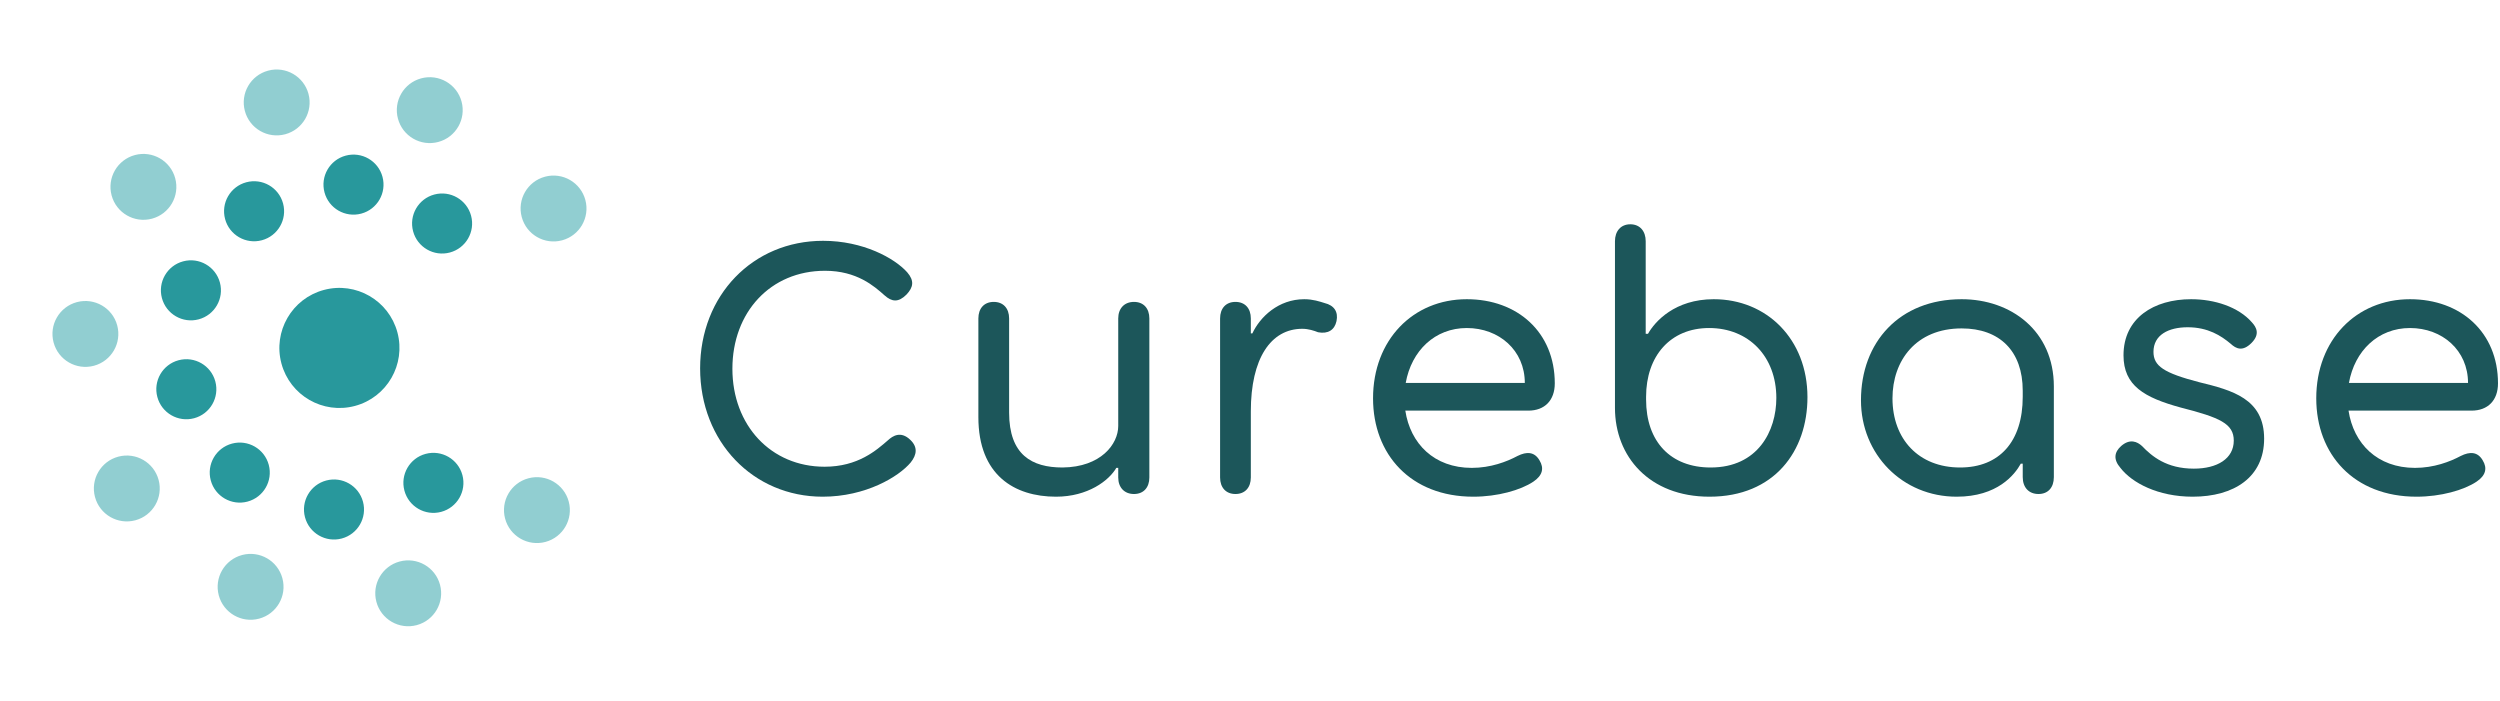
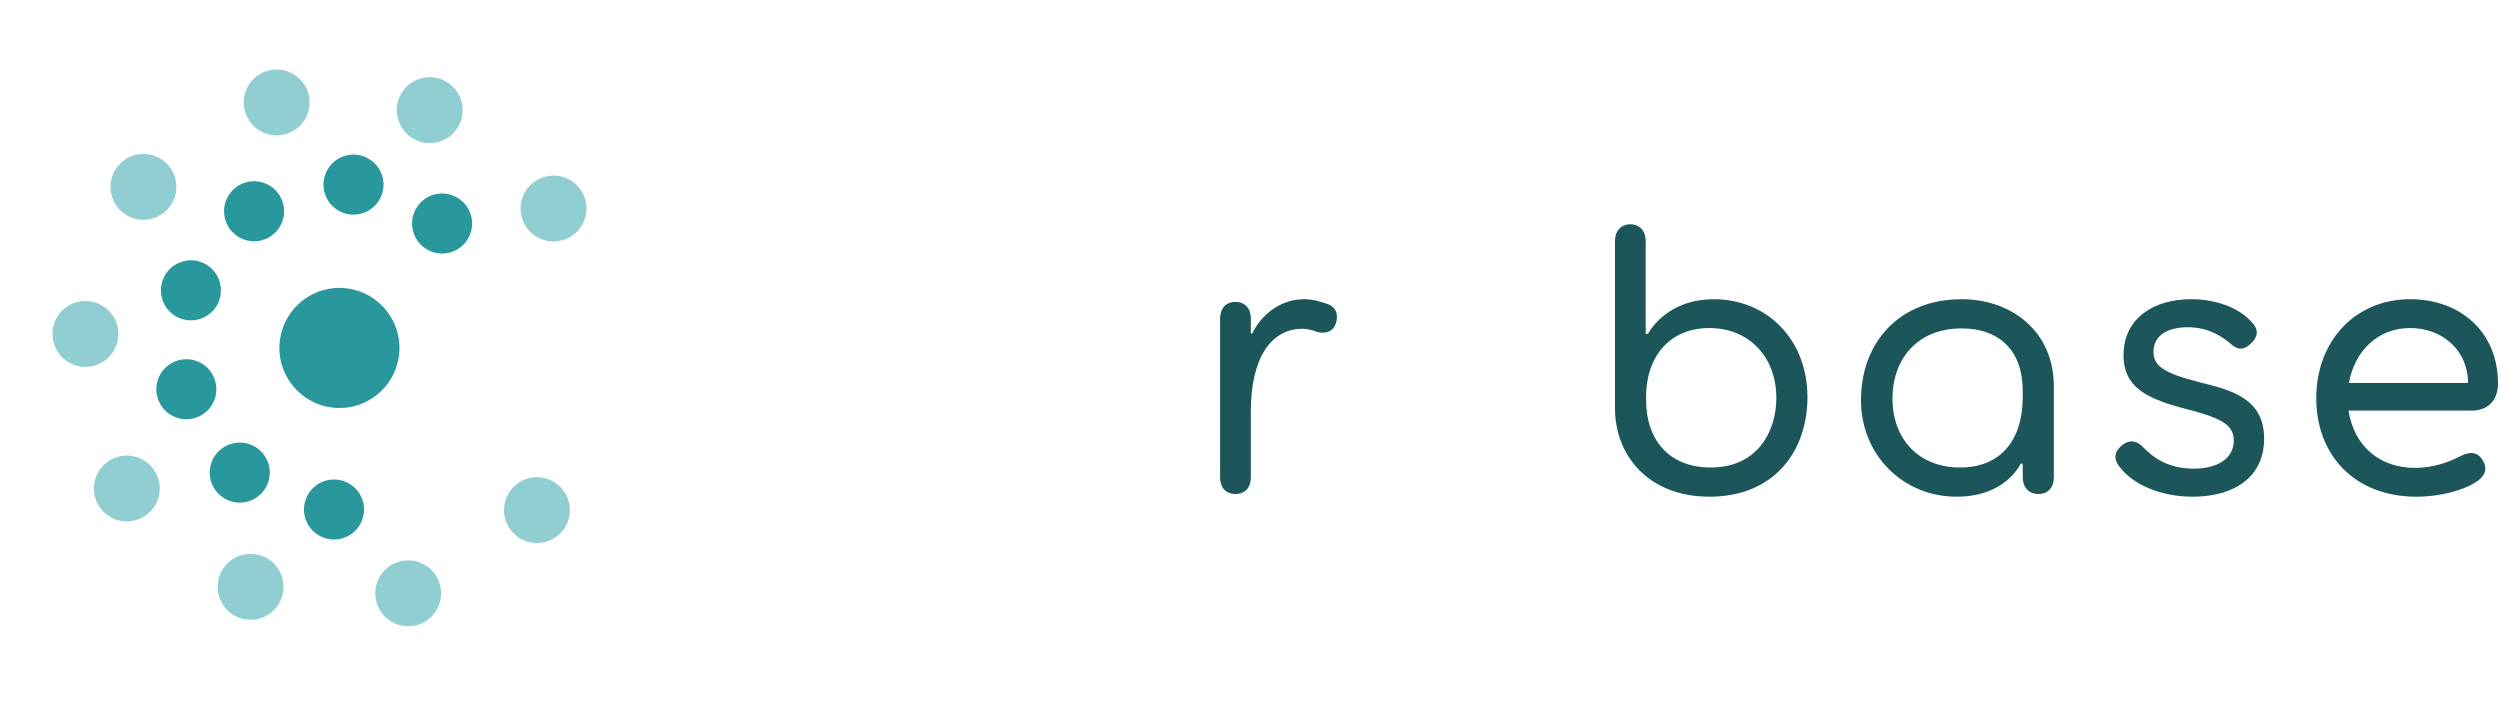
<svg xmlns="http://www.w3.org/2000/svg" width="585" height="164" viewBox="0 0 585 164" fill="none">
-   <path d="M206.985 69.116C208.693 70.644 210.221 70.824 212.109 68.936C213.728 67.228 213.997 65.699 212.289 63.721C209.322 60.395 201.95 56.349 192.599 56.349C176.146 56.349 163.829 69.116 163.829 86.198C163.829 103.37 176.236 116.227 192.51 116.227C202.579 116.227 210.311 111.552 213.098 108.225C214.537 106.427 214.807 104.629 213.008 102.921C210.761 100.763 208.873 102.022 207.794 103.011C205.097 105.348 200.781 109.214 192.959 109.214C180.372 109.214 171.381 99.504 171.381 86.288C171.381 73.072 180.282 63.362 193.049 63.362C200.511 63.362 204.557 66.958 206.985 69.116Z" fill="#1C565A" />
-   <path d="M265.353 70.644C263.105 70.644 261.667 72.172 261.667 74.51V99.684C261.667 103.91 257.621 109.304 248.63 109.394C241.437 109.394 236.133 106.427 236.133 96.537V74.51C236.133 72.172 234.784 70.644 232.537 70.644C230.289 70.644 228.94 72.172 228.94 74.51V97.616C228.94 111.192 237.392 116.227 247.102 116.227C254.564 116.227 259.509 112.451 261.217 109.484H261.667V111.732C261.667 114.069 263.105 115.598 265.353 115.598C267.6 115.598 268.949 114.069 268.949 111.732V74.51C268.949 72.172 267.6 70.644 265.353 70.644Z" fill="#1C565A" />
  <path d="M309.956 70.914C308.787 70.554 307.259 70.015 305.191 70.015C299.167 70.015 294.851 74.15 293.053 78.016H292.694V74.51C292.694 72.172 291.345 70.644 289.097 70.644C286.85 70.644 285.501 72.172 285.501 74.51V111.732C285.501 114.069 286.85 115.598 289.097 115.598C291.345 115.598 292.694 114.069 292.694 111.732V96.268C292.694 83.86 297.369 76.938 304.741 76.938C306.18 76.938 307.528 77.387 308.427 77.747C310.765 78.196 312.293 77.207 312.743 75.139C313.193 72.982 312.204 71.453 309.956 70.914Z" fill="#1C565A" />
-   <path d="M363.819 89.704C363.819 77.747 355.098 70.015 343.23 70.015C330.643 70.015 321.293 79.545 321.293 93.211C321.293 106.337 330.104 116.227 344.758 116.227C350.423 116.227 355.817 114.699 358.784 112.721C360.942 111.282 361.391 109.574 360.222 107.686C359.054 105.708 357.256 105.618 355.098 106.697C352.58 108.045 348.804 109.484 344.399 109.484C335.588 109.484 330.014 103.82 328.845 96.088H357.615C361.481 96.088 363.819 93.66 363.819 89.704ZM328.935 89.614C330.283 82.062 335.768 76.758 343.23 76.758C350.782 76.758 356.806 81.972 356.806 89.614H328.935Z" fill="#1C565A" />
  <path d="M401.008 70.015C391.927 70.015 387.252 75.229 385.634 78.106H385.094V56.439C385.094 54.101 383.746 52.483 381.498 52.483C379.251 52.483 377.902 54.101 377.902 56.439V95.458C377.902 106.787 385.904 116.227 400.019 116.227C415.213 116.227 422.945 105.528 422.945 92.941C422.945 79.365 413.415 70.015 401.008 70.015ZM400.289 109.394C390.938 109.394 385.184 103.37 385.184 93.48V92.851C385.184 83.321 390.849 76.758 399.929 76.758C409.19 76.758 415.663 83.411 415.663 93.121C415.663 100.853 411.347 109.394 400.289 109.394Z" fill="#1C565A" />
  <path d="M459.024 70.015C444.459 70.015 435.468 80.084 435.468 93.66C435.468 106.337 445.178 116.227 457.855 116.227C467.385 116.227 471.431 111.102 472.869 108.495H473.319V111.642C473.319 114.069 474.757 115.598 477.005 115.598C479.253 115.598 480.601 114.069 480.601 111.642V90.424C480.601 77.387 470.532 70.015 459.024 70.015ZM458.664 109.394C448.954 109.394 442.84 102.741 442.84 93.211C442.84 84.4 448.325 76.848 459.024 76.848C467.924 76.848 473.319 82.152 473.319 91.413V92.851C473.319 103.37 467.834 109.394 458.664 109.394Z" fill="#1C565A" />
  <path d="M503.913 82.332C503.913 78.376 507.419 76.578 511.914 76.578C516.679 76.578 519.736 78.556 521.984 80.444C523.243 81.613 524.771 82.332 526.839 80.264C528.907 78.196 528.008 76.578 526.929 75.409C523.782 71.813 518.208 70.015 512.724 70.015C504.003 70.015 496.9 74.42 496.9 83.141C496.9 90.244 501.755 93.031 510.296 95.368C519.467 97.706 522.703 99.145 522.703 103.101C522.703 107.326 518.837 109.664 513.353 109.664C506.969 109.664 503.553 106.787 501.215 104.359C500.136 103.37 498.428 102.561 496.36 104.359C494.742 105.798 494.472 107.506 496.181 109.484C498.878 112.99 504.991 116.227 513.083 116.227C522.793 116.227 529.806 111.642 529.806 102.651C529.806 93.301 522.344 91.323 514.612 89.435C506.34 87.277 503.913 85.659 503.913 82.332Z" fill="#1C565A" />
  <path d="M584.531 89.704C584.531 77.747 575.81 70.015 563.942 70.015C551.355 70.015 542.004 79.545 542.004 93.211C542.004 106.337 550.815 116.227 565.47 116.227C571.134 116.227 576.529 114.699 579.496 112.721C581.654 111.282 582.103 109.574 580.934 107.686C579.766 105.708 577.967 105.618 575.81 106.697C573.292 108.045 569.516 109.484 565.111 109.484C556.3 109.484 550.725 103.82 549.557 96.088H578.327C582.193 96.088 584.531 93.66 584.531 89.704ZM549.647 89.614C550.995 82.062 556.48 76.758 563.942 76.758C571.494 76.758 577.518 81.972 577.518 89.614H549.647Z" fill="#1C565A" />
  <path opacity="0.5" d="M60.633 144.765C64.745 143.663 67.185 139.437 66.083 135.325C64.981 131.213 60.755 128.773 56.643 129.875C52.532 130.977 50.092 135.203 51.193 139.315C52.295 143.426 56.521 145.866 60.633 144.765Z" fill="#259FA4" />
  <path opacity="0.5" d="M127.636 126.811C131.747 125.709 134.188 121.483 133.086 117.371C131.984 113.26 127.758 110.819 123.646 111.921C119.535 113.023 117.095 117.249 118.196 121.361C119.298 125.472 123.524 127.912 127.636 126.811Z" fill="#259FA4" />
  <path opacity="0.5" d="M31.668 121.749C35.779 120.647 38.219 116.421 37.118 112.309C36.016 108.197 31.79 105.757 27.678 106.859C23.567 107.961 21.127 112.187 22.228 116.299C23.33 120.41 27.556 122.85 31.668 121.749Z" fill="#259FA4" />
  <path opacity="0.5" d="M21.979 85.588C26.09 84.486 28.53 80.26 27.429 76.148C26.327 72.037 22.101 69.597 17.989 70.698C13.877 71.8 11.437 76.026 12.539 80.138C13.641 84.25 17.867 86.69 21.979 85.588Z" fill="#259FA4" />
  <path opacity="0.5" d="M131.524 56.236C135.635 55.134 138.076 50.907 136.974 46.796C135.872 42.684 131.646 40.244 127.534 41.346C123.423 42.448 120.983 46.674 122.084 50.785C123.186 54.897 127.412 57.337 131.524 56.236Z" fill="#259FA4" />
  <path opacity="0.5" d="M35.555 51.173C39.667 50.071 42.107 45.845 41.005 41.733C39.903 37.622 35.677 35.181 31.565 36.283C27.454 37.385 25.014 41.611 26.115 45.723C27.217 49.834 31.443 52.275 35.555 51.173Z" fill="#259FA4" />
  <path opacity="0.5" d="M102.558 33.219C106.669 32.118 109.11 27.891 108.008 23.78C106.906 19.668 102.68 17.228 98.568 18.33C94.457 19.431 92.016 23.658 93.118 27.769C94.22 31.881 98.446 34.321 102.558 33.219Z" fill="#259FA4" />
  <path opacity="0.5" d="M66.738 31.418C70.85 30.317 73.29 26.09 72.188 21.979C71.087 17.867 66.86 15.427 62.749 16.529C58.637 17.63 56.197 21.857 57.299 25.968C58.401 30.08 62.627 32.52 66.738 31.418Z" fill="#259FA4" />
  <path opacity="0.5" d="M97.516 146.28C101.628 145.178 104.068 140.952 102.966 136.84C101.864 132.729 97.638 130.288 93.526 131.39C89.415 132.492 86.975 136.718 88.076 140.83C89.178 144.941 93.404 147.381 97.516 146.28Z" fill="#259FA4" />
  <path d="M61.273 56.22C65.02 55.216 67.244 51.364 66.24 47.617C65.236 43.869 61.384 41.645 57.637 42.65C53.89 43.654 51.666 47.505 52.67 51.253C53.674 55 57.526 57.224 61.273 56.22Z" fill="#28989C" />
  <path d="M84.537 49.986C88.284 48.982 90.508 45.13 89.504 41.383C88.499 37.636 84.648 35.412 80.9 36.416C77.153 37.42 74.929 41.272 75.933 45.019C76.938 48.767 80.789 50.99 84.537 49.986Z" fill="#28989C" />
  <path d="M46.493 74.725C50.24 73.721 52.464 69.869 51.46 66.121C50.456 62.374 46.604 60.15 42.856 61.154C39.109 62.158 36.885 66.01 37.889 69.757C38.894 73.505 42.745 75.729 46.493 74.725Z" fill="#28989C" />
  <path d="M57.92 117.373C61.668 116.369 63.892 112.517 62.888 108.77C61.883 105.023 58.032 102.799 54.284 103.803C50.537 104.807 48.313 108.659 49.317 112.406C50.321 116.153 54.173 118.377 57.92 117.373Z" fill="#28989C" />
  <path d="M45.421 97.867C49.169 96.863 51.392 93.011 50.388 89.264C49.384 85.517 45.532 83.293 41.785 84.297C38.038 85.301 35.814 89.153 36.818 92.9C37.822 96.647 41.674 98.871 45.421 97.867Z" fill="#28989C" />
  <path d="M79.973 126.009C83.721 125.005 85.944 121.153 84.94 117.406C83.936 113.659 80.084 111.435 76.337 112.439C72.59 113.443 70.366 117.295 71.37 121.042C72.374 124.789 76.226 127.013 79.973 126.009Z" fill="#28989C" />
-   <path d="M103.236 119.775C106.983 118.771 109.207 114.919 108.203 111.172C107.199 107.425 103.347 105.201 99.6 106.205C95.853 107.209 93.629 111.061 94.633 114.808C95.637 118.555 99.489 120.779 103.236 119.775Z" fill="#28989C" />
  <path d="M105.268 59.087C109.015 58.083 111.239 54.231 110.235 50.484C109.231 46.737 105.379 44.513 101.632 45.517C97.885 46.521 95.661 50.373 96.665 54.12C97.669 57.867 101.521 60.091 105.268 59.087Z" fill="#28989C" />
  <path d="M83.061 94.988C90.556 92.98 95.003 85.276 92.995 77.782C90.987 70.287 83.283 65.84 75.789 67.848C68.294 69.856 63.846 77.559 65.855 85.054C67.863 92.549 75.566 96.996 83.061 94.988Z" fill="#28989C" />
</svg>